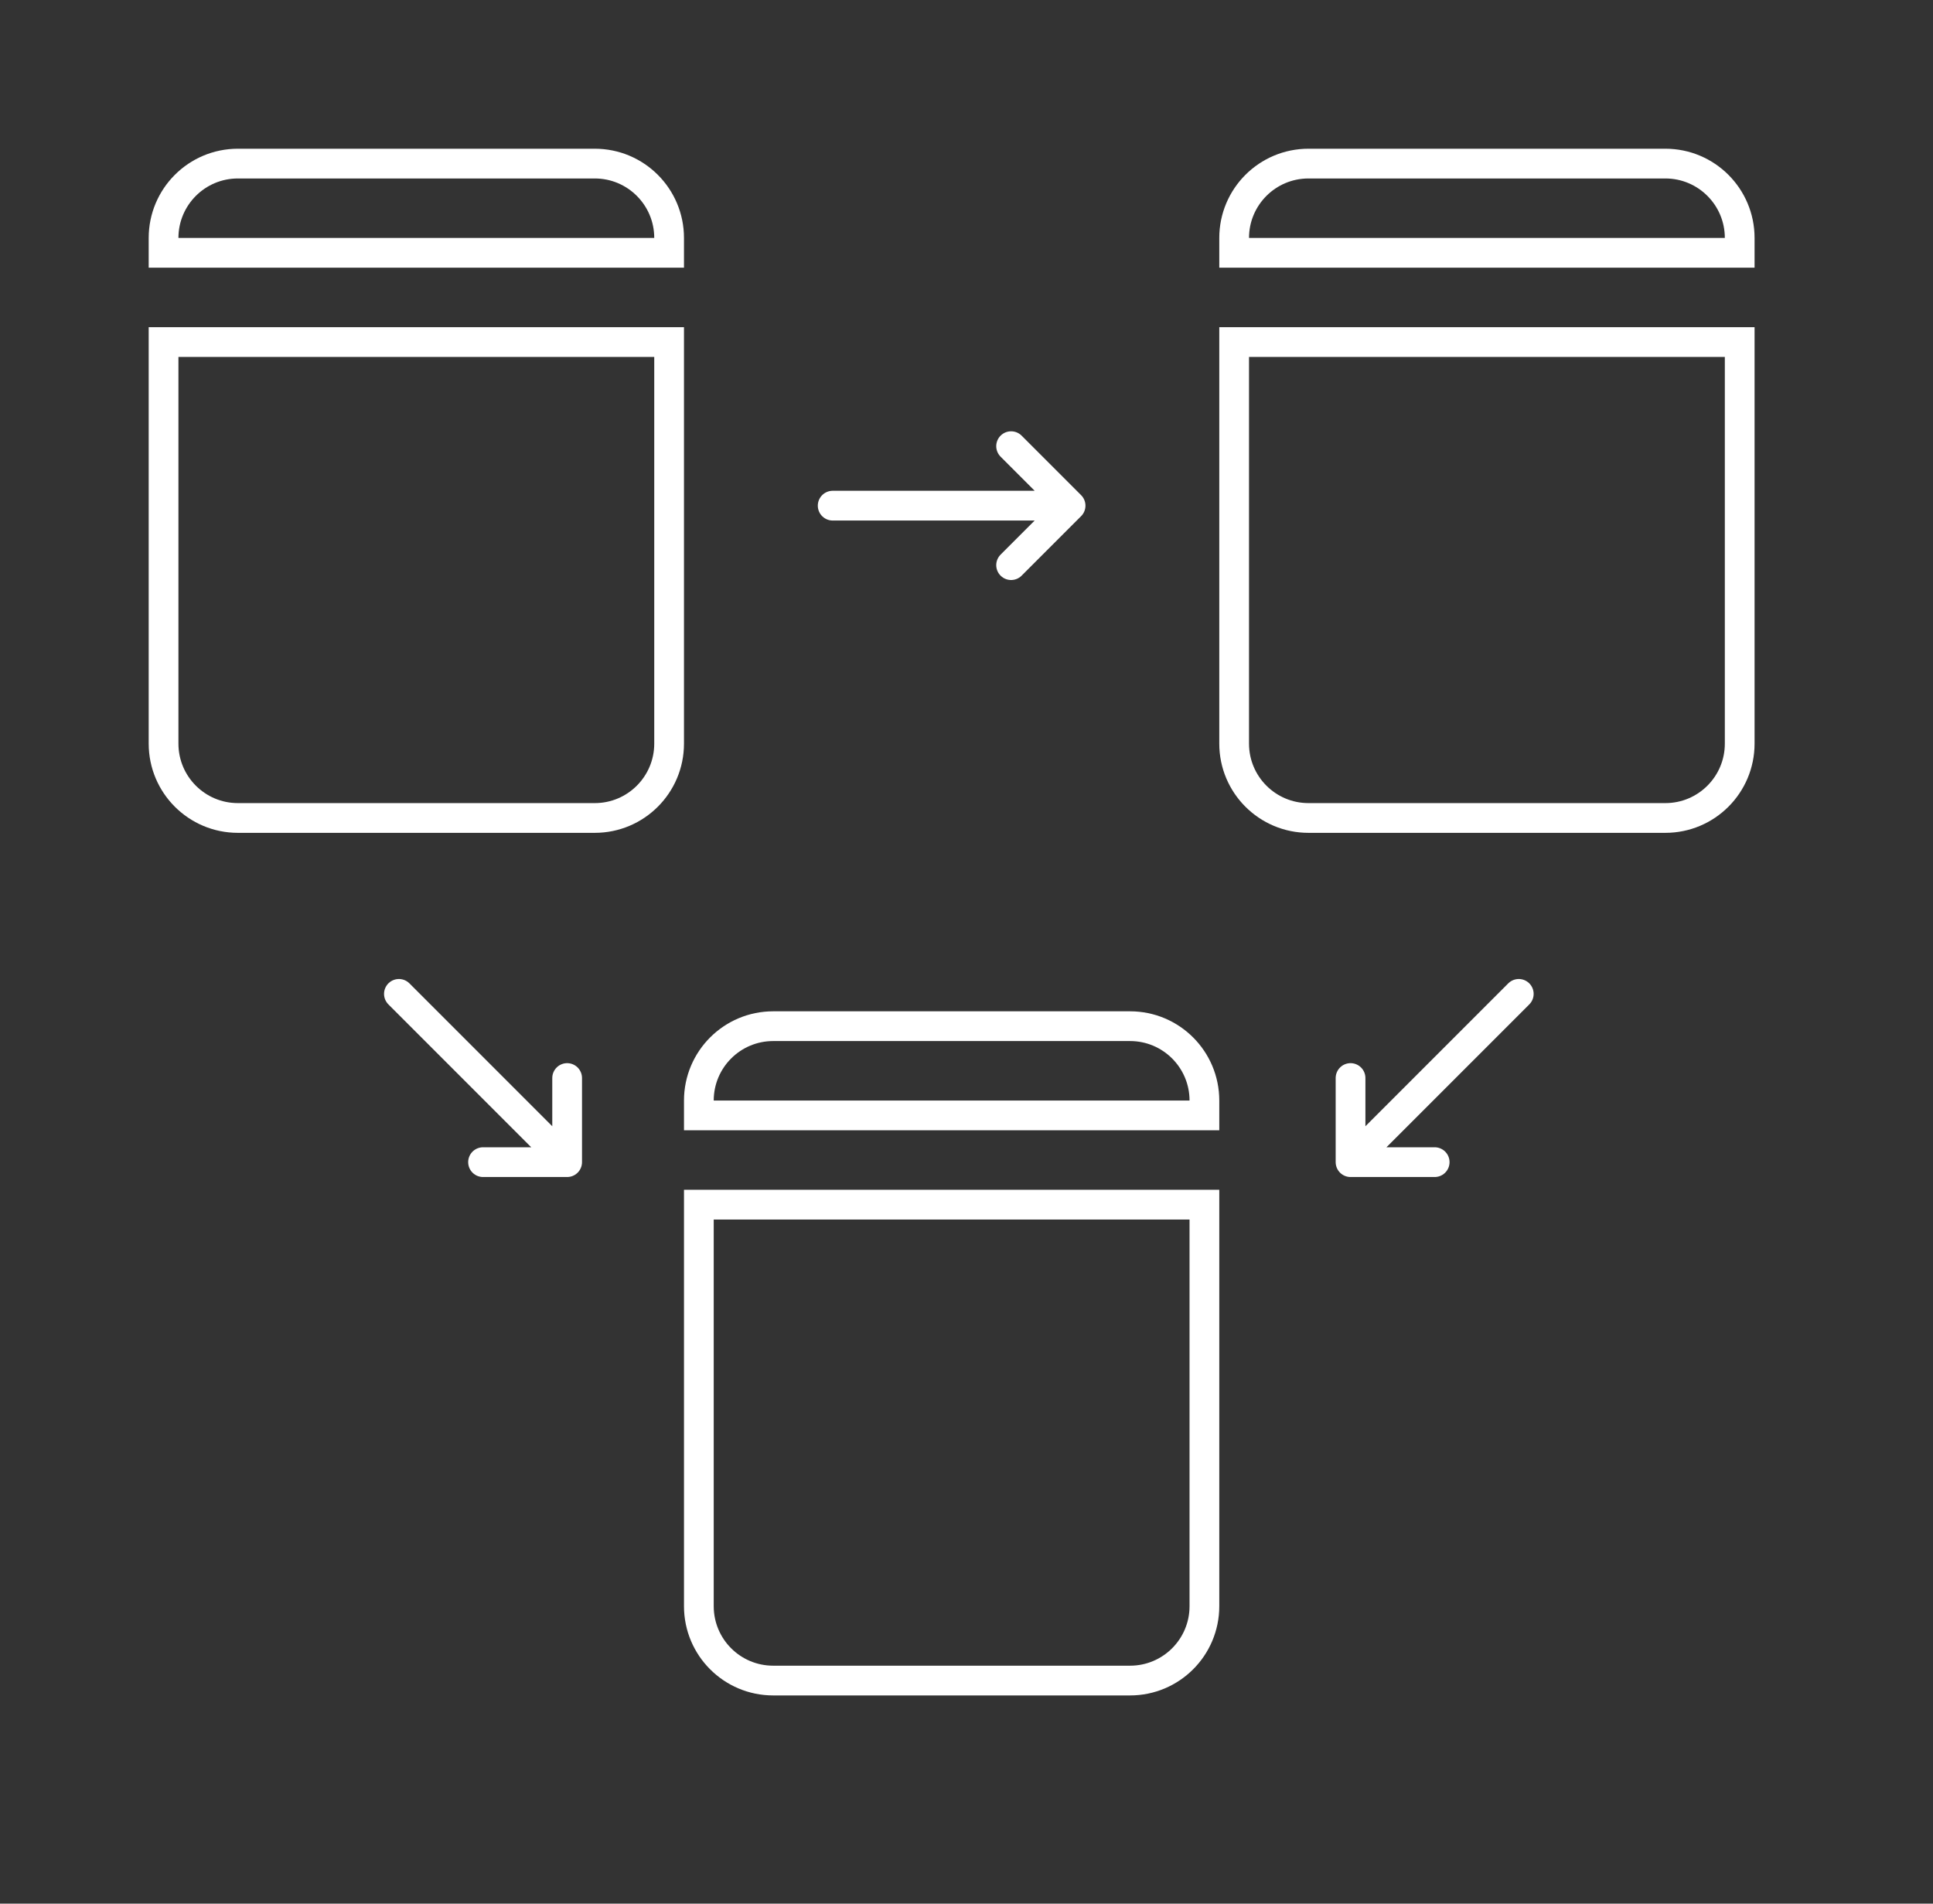
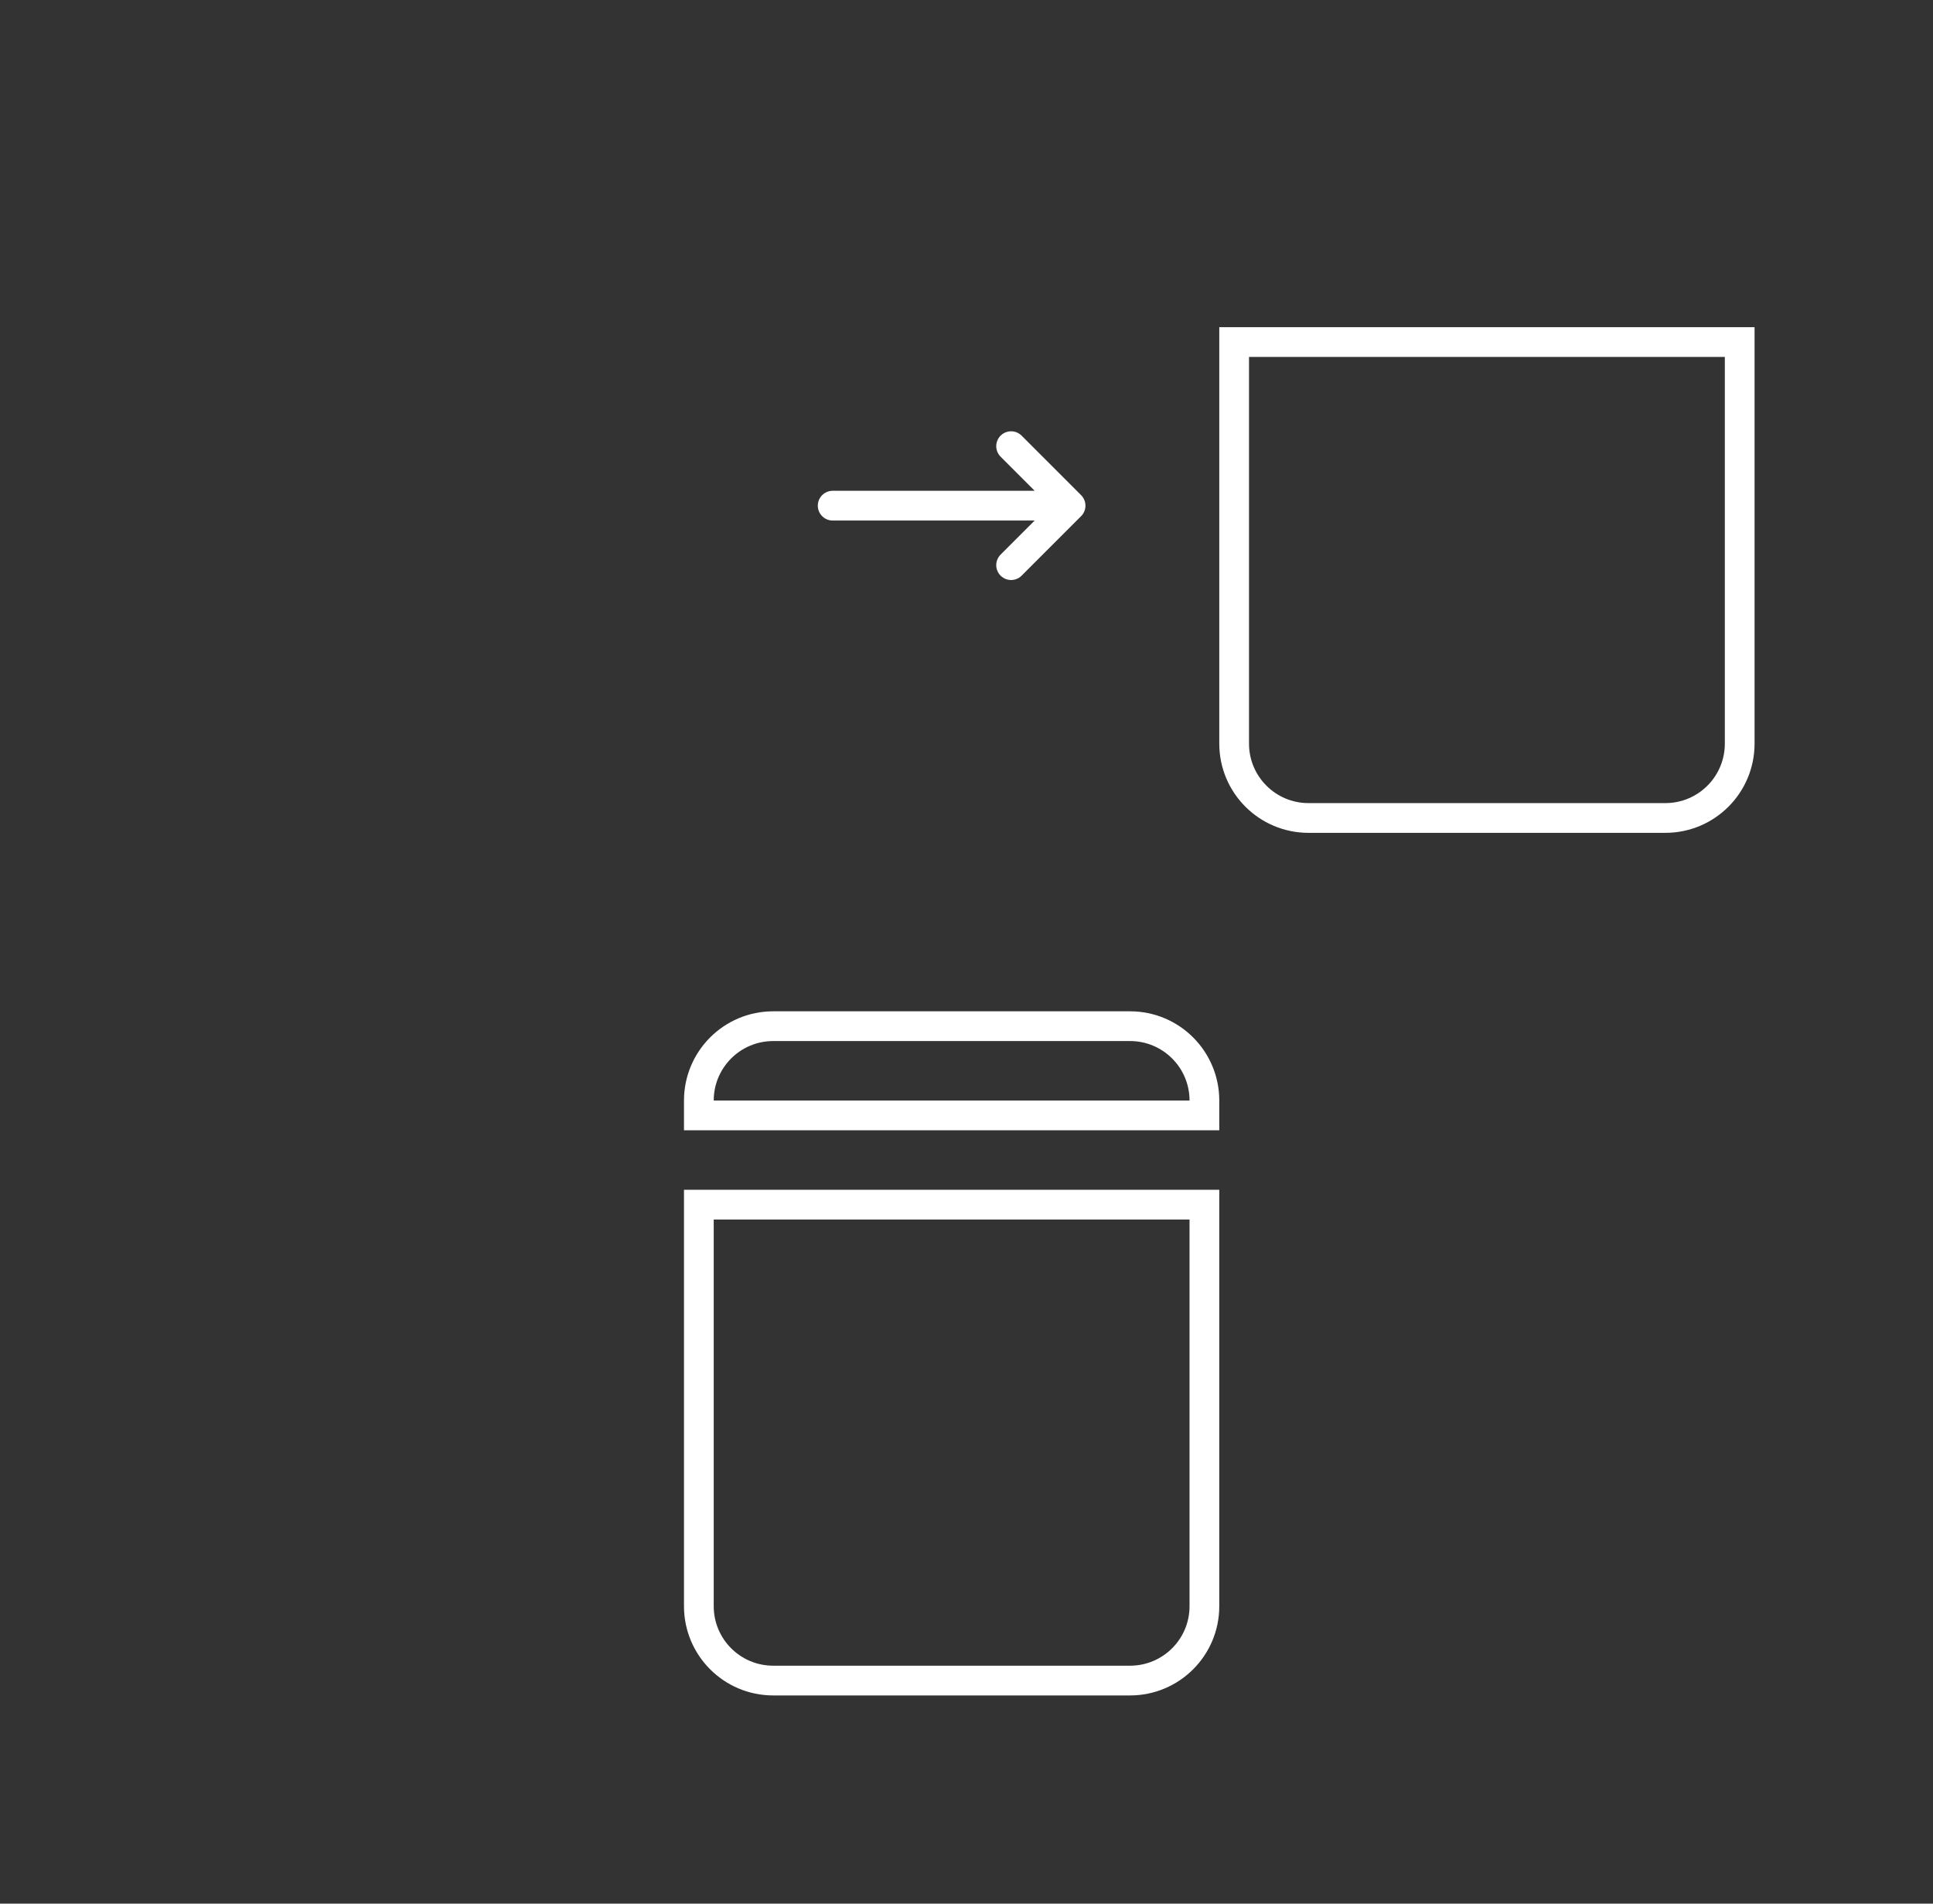
<svg xmlns="http://www.w3.org/2000/svg" width="65" height="64" viewBox="0 0 65 64" fill="none">
  <rect x="0" y="0" width="65" height="64" fill="#333333" stroke="none" />
-   <path d="M5.5 8C5.5 6.619 6.619 5.5 8 5.5H20C21.381 5.5 22.5 6.619 22.5 8V8.5H5.5V8Z" stroke="white" />
-   <path d="M41.5 8C41.5 6.619 42.619 5.5 44 5.5H56C57.381 5.5 58.5 6.619 58.5 8V8.5H41.5V8Z" stroke="white" />
  <path d="M23.5 37C23.5 35.619 24.619 34.5 26 34.5H38C39.381 34.5 40.5 35.619 40.5 37V37.5H23.5V37Z" stroke="white" />
-   <path d="M5.5 11.5H22.5V25C22.5 26.381 21.381 27.5 20 27.5H8C6.619 27.5 5.5 26.381 5.5 25V11.5Z" stroke="white" />
  <path d="M41.5 11.5H58.5V25C58.5 26.381 57.381 27.5 56 27.5H44C42.619 27.5 41.5 26.381 41.5 25V11.5Z" stroke="white" />
  <path d="M23.5 40.5H40.5V54C40.5 55.381 39.381 56.5 38 56.5H26C24.619 56.5 23.5 55.381 23.5 54V40.5Z" stroke="white" />
  <path d="M28 17H36M36 17L34 15M36 17L34 19" stroke="white" stroke-linecap="round" />
-   <path d="M51.071 33.414L45.414 39.071M45.414 39.071H48.243M45.414 39.071V36.243" stroke="white" stroke-linecap="round" />
-   <path d="M13.414 33.414L19.071 39.071M19.071 39.071H16.243M19.071 39.071V36.243" stroke="white" stroke-linecap="round" />
</svg>